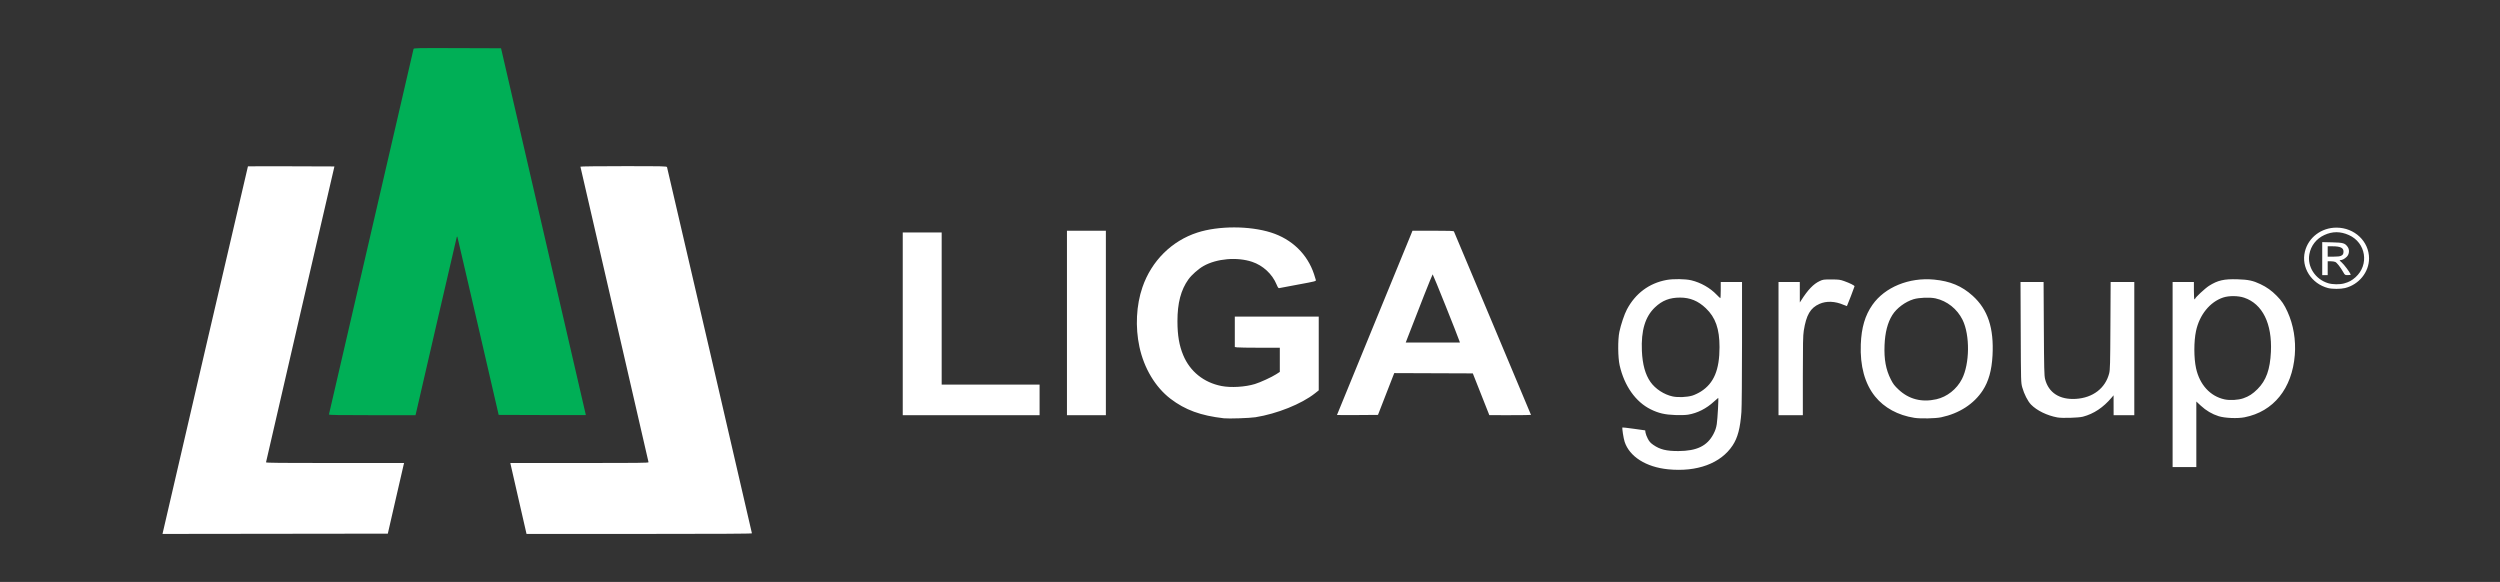
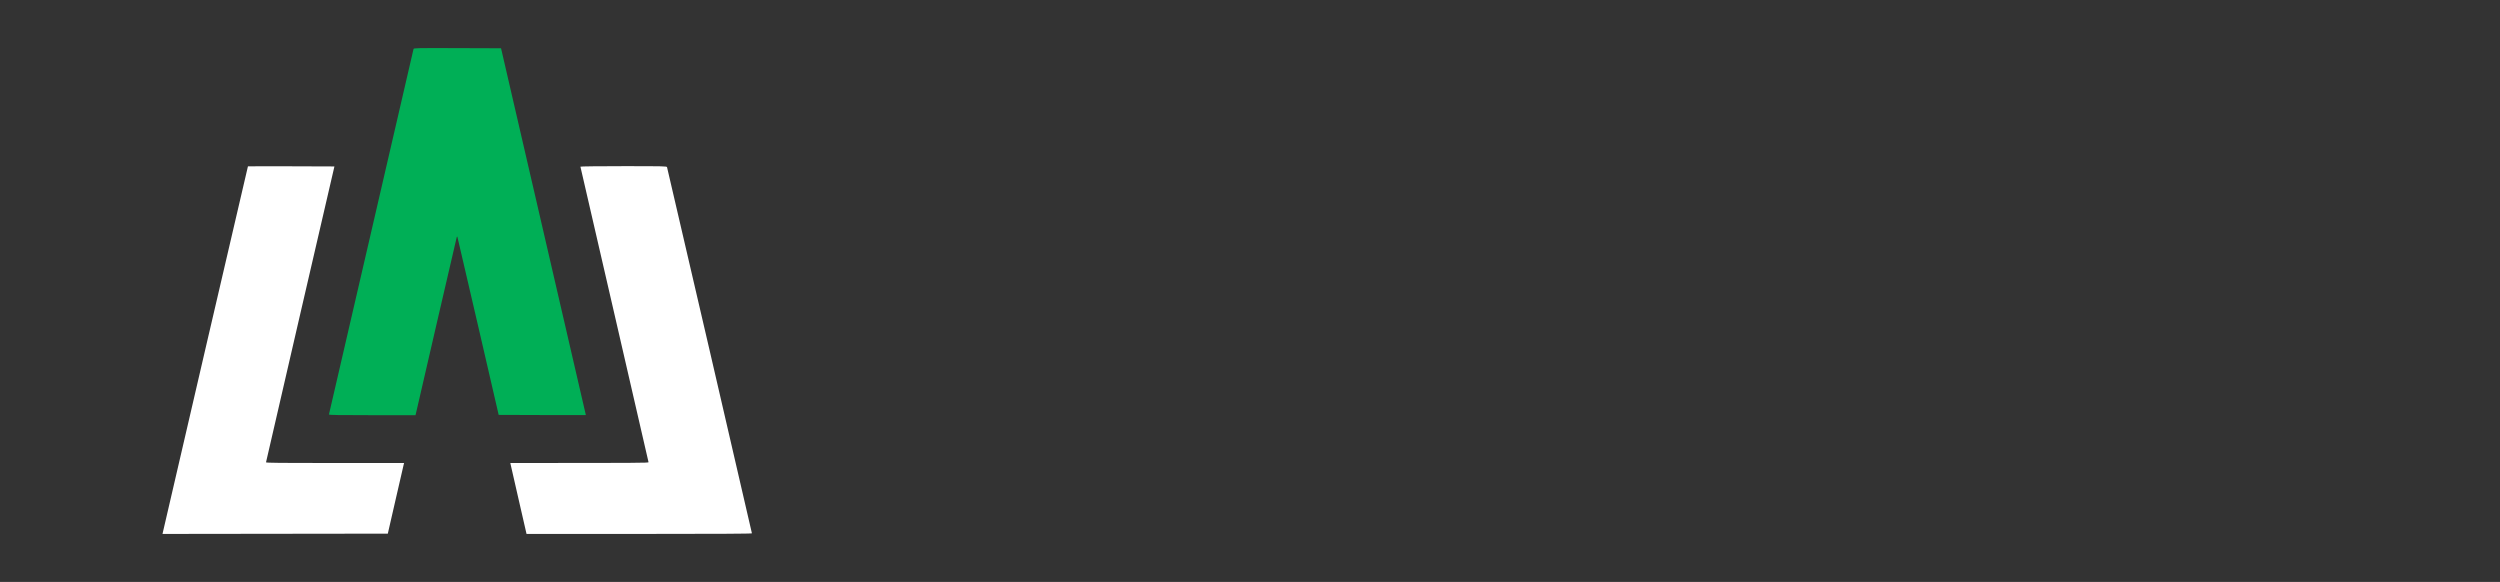
<svg xmlns="http://www.w3.org/2000/svg" width="3630" height="845" viewBox="0 0 3630 845" fill="none">
  <rect x="0" y="0" width="3630" height="845" fill="#333333" stroke="none" />
  <path d="M477.631 601.799C477.85 601.224 505.467 481.92 539.001 336.679C572.534 191.438 600.186 71.942 600.449 71.134C600.901 69.747 604.508 69.676 664.225 69.878L727.521 70.093L789.064 336.26C822.912 482.652 850.63 602.524 850.659 602.642C850.688 602.76 822.218 602.76 787.391 602.642L724.069 602.427L694.385 473.947C678.059 403.283 664.478 344.902 664.205 344.212C663.763 343.096 663.653 343.096 663.21 344.212C662.937 344.902 649.954 400.835 634.36 468.507C618.766 536.178 605.401 594.088 604.66 597.196L603.313 602.846H540.272C490.215 602.846 477.314 602.63 477.631 601.799Z" fill="#00AF56" />
-   <path d="M3380.32 418.259C3356.06 411.95 3341.02 388.209 3346.73 365.248C3351.84 344.674 3370.6 330.481 3392.62 330.518C3418.78 330.562 3439.86 350.495 3439.86 375.181C3439.86 395.137 3425.17 413.268 3404.94 418.26C3398.66 419.813 3386.29 419.813 3380.32 418.259ZM3403.72 411.498C3410.83 409.5 3414.91 407.285 3420.17 402.572C3440.45 384.387 3435.42 352.394 3410.53 341.285C3398.26 335.81 3386.74 335.797 3374.95 341.244C3363.31 346.62 3355.41 356.744 3353.17 369.166C3349.9 387.213 3361.82 405.566 3380.49 411.221C3386.88 413.159 3397.36 413.284 3403.72 411.498ZM3371.87 375.501V351.548L3386.24 351.877C3402.34 352.245 3404.86 352.985 3408.81 358.486C3411.77 362.611 3411.2 369.135 3407.56 372.763C3404.51 375.805 3400.95 377.692 3398.28 377.692C3396.61 377.692 3396.9 378.183 3400.34 381.249C3403.79 384.331 3411.74 394.966 3413.1 398.322C3413.45 399.179 3412.5 399.454 3409.19 399.454C3404.82 399.454 3404.82 399.451 3402.33 395.06C3398.28 387.905 3393.13 381.34 3390.77 380.319C3389.55 379.795 3386.59 379.366 3384.19 379.366H3379.81V389.41V399.454H3375.84H3371.87V375.501ZM3399.18 371.445C3401.93 370.095 3402.77 368.648 3402.77 365.255C3402.77 359.805 3398.16 357.616 3386.66 357.608L3379.81 357.604V365.137V372.67H3388.25C3393.92 372.67 3397.5 372.269 3399.18 371.445Z" fill="white" />
-   <path d="M236.575 772.55C242.579 745.943 359.771 241.781 360.003 241.56C360.184 241.389 388.512 241.346 422.955 241.464L485.578 241.679L435.938 455.952C408.637 573.802 386.282 670.695 386.261 671.271C386.231 672.102 406.841 672.317 486.468 672.317H586.713L586.227 674.2C585.959 675.236 580.648 698.306 574.423 725.467L563.106 774.85L399.534 775.061L235.961 775.273L236.575 772.55ZM753.154 725.676C746.903 698.4 741.613 675.236 741.399 674.2L741.01 672.317H841.341C926.14 672.317 941.672 672.138 941.672 671.16C941.672 670.523 919.418 573.868 892.22 456.37C865.021 338.872 842.768 242.405 842.768 241.999C842.768 241.579 869.804 241.26 905.406 241.26C964.291 241.26 968.073 241.348 968.521 242.725C969.296 245.106 1091.79 773.428 1091.79 774.389C1091.79 775 1041.89 775.268 928.156 775.268H764.52L753.154 725.676Z" fill="white" />
-   <path d="M2422.09 681.43C2390.06 678.235 2366.02 663.019 2358.96 641.459C2357.29 636.37 2355 621.408 2355.78 620.673C2355.98 620.48 2363.5 621.353 2372.49 622.611L2388.82 624.9L2389.29 628.2C2389.54 630.015 2391.02 633.933 2392.56 636.906C2394.78 641.17 2396.47 643.082 2400.6 645.962C2410.24 652.686 2419.72 655.015 2437.14 654.937C2463.81 654.818 2478.91 647.465 2487.94 630.2C2490.66 624.998 2491.88 621.321 2492.76 615.754C2493.91 608.463 2495.59 577.735 2494.85 577.735C2494.64 577.735 2491.84 580.169 2488.62 583.144C2477.7 593.246 2464.6 599.869 2451.16 602.087C2447.48 602.695 2440.38 602.898 2432.36 602.623C2417.39 602.111 2408.22 599.977 2396.83 594.361C2374.97 583.579 2358.52 560.307 2351.76 530.602C2349.16 519.171 2348.92 493.442 2351.31 481.898C2353.48 471.418 2358.57 456.278 2362.29 449.28C2374.64 426.015 2394.57 411.184 2419.78 406.514C2429.55 404.702 2447.22 404.938 2455.76 406.995C2469.62 410.334 2483.1 418.006 2492.62 427.969C2495.22 430.699 2497.62 432.934 2497.93 432.934C2498.25 432.934 2498.51 427.661 2498.51 421.216V409.498H2513.97H2529.42L2529.41 498.011C2529.41 546.978 2529.02 591.759 2528.54 598.242C2526.81 621.79 2523.22 635.445 2515.8 646.73C2498.63 672.836 2464.11 685.621 2422.09 681.43H2422.09ZM2457.19 574.43C2460.45 573.461 2466.1 570.777 2469.74 568.465C2488.53 556.553 2496.76 536.95 2496.74 504.101C2496.73 477.43 2490.94 460.945 2476.88 447.559C2465.71 436.927 2454.03 432.097 2439.48 432.097C2424.37 432.097 2413.52 436.308 2403.06 446.239C2388.78 459.788 2382.72 479.927 2384.02 509.52C2384.87 529.093 2388.95 543.852 2396.45 554.564C2403.51 564.654 2416.26 572.976 2428.75 575.649C2436.45 577.296 2449.42 576.741 2457.19 574.43ZM3154.63 543.837V409.498H3170.08H3185.54V422.053C3185.54 429.865 3185.87 434.608 3186.42 434.608C3186.91 434.608 3187.3 434.256 3187.3 433.826C3187.3 432.139 3201.94 418.516 3207.55 414.981C3220.26 406.972 3229.19 404.936 3248.96 405.536C3264.57 406.009 3271.3 407.434 3282.07 412.544C3291.34 416.938 3298.3 421.909 3305.7 429.409C3313.16 436.961 3316.7 442.21 3321.54 452.85C3330.08 471.609 3333.79 493.722 3332.05 515.465C3328.16 564.156 3301.13 597.649 3259.07 605.894C3248.81 607.906 3230.56 607.138 3221.5 604.313C3212.01 601.354 3203.2 596.166 3195.55 589.033L3189.07 582.992V630.584V678.176H3171.85H3154.63V543.837ZM3257.22 578.351C3265.43 575.515 3270.96 571.935 3277.97 564.917C3290.48 552.405 3296.18 536.519 3297.37 510.775C3299.28 469.835 3285.17 441.278 3258.58 432.259C3249.88 429.307 3236.46 429.19 3228.02 431.992C3208.83 438.37 3193.63 457.125 3188.62 480.622C3185.39 495.749 3185.41 519.778 3188.65 534.63C3193.88 558.588 3209.23 575.39 3230.02 579.891C3237.85 581.586 3249.82 580.908 3257.22 578.351ZM1777.05 607.354C1743.42 603.49 1720.81 595.226 1699.65 579.066C1677.63 562.247 1661.16 534.78 1654.45 503.661C1648.24 474.873 1649.84 443.096 1658.83 417.031C1671.97 378.892 1701.29 349.728 1738.63 337.665C1769.34 327.746 1814.22 327.727 1845.49 337.619C1875.92 347.249 1898.4 369.043 1908.03 398.248C1909.24 401.903 1910.4 405.675 1910.62 406.629C1911.01 408.273 1909.67 408.613 1884.88 413.175C1870.5 415.822 1858.1 418.155 1857.33 418.359C1856.29 418.635 1855.32 417.269 1853.58 413.068C1847.28 397.838 1833.8 385.377 1817.96 380.128C1796.14 372.892 1766.81 375.414 1747.62 386.18C1740.17 390.358 1730.3 399.076 1725.61 405.62C1714.65 420.911 1709.6 440.161 1709.65 466.414C1709.68 486.946 1712.2 501.725 1718.05 515.739C1727.91 539.397 1747.89 555.462 1773.7 560.503C1787.37 563.173 1807.97 561.929 1822.2 557.574C1830 555.191 1846.42 547.65 1852.89 543.481L1858.29 540.008V522.462V504.916L1828.93 504.907C1812.78 504.902 1798.08 504.664 1796.25 504.379L1792.94 503.86V481.789V459.718H1853.87H1914.81V513.256V566.793L1909.29 571.155C1889.79 586.558 1854.36 600.786 1822.97 605.816C1814.91 607.108 1783.93 608.145 1777.05 607.354ZM2779.68 606.702C2755.96 603.032 2735.81 592.062 2722.61 575.643C2707.66 557.054 2700.65 531.438 2701.87 499.894C2702.81 475.692 2708.09 457.825 2718.81 442.568C2736.84 416.913 2772.02 402.514 2808.25 405.963C2831.67 408.192 2848.59 415.279 2864.24 429.408C2886.4 449.422 2895.31 476.224 2893.13 516.276C2891.96 537.769 2887.5 553.697 2878.97 566.83C2866.19 586.519 2844.75 600.397 2818.62 605.899C2810.24 607.665 2788.76 608.108 2779.68 606.702ZM2811.56 579.739C2827.12 576.23 2841.15 565.143 2848.73 550.368C2860.08 528.233 2860.53 486.575 2849.66 464.474C2841.88 448.641 2827.24 436.99 2810.45 433.257C2802.29 431.443 2786.37 432.051 2778.44 434.478C2766.32 438.195 2753.87 447.482 2747.64 457.463C2740.79 468.454 2737.13 482.631 2736.36 501.15C2735.51 521.705 2738.27 536.73 2745.5 550.951C2748.86 557.57 2750.74 560.032 2756.71 565.638C2771.67 579.705 2790.38 584.514 2811.56 579.739ZM2987.29 606.113C2972.29 603.347 2957.46 596.096 2949 587.389C2944.36 582.619 2939.02 572.151 2936.35 562.58C2934.41 555.624 2934.39 554.837 2934.09 482.526L2933.78 409.498H2950.53H2967.28L2967.66 477.086C2967.98 535.359 2968.23 545.455 2969.45 550.34C2974.42 570.206 2990.6 580.635 3014.17 579.165C3038.86 577.625 3057.02 563.701 3062.53 542.089C3063.83 537.009 3064.05 528.576 3064.32 472.901L3064.64 409.498H3081.82H3099V506.172V602.845H3083.98H3068.97L3068.94 588.407L3068.91 573.969L3066.08 577.317C3053.88 591.755 3040.19 600.853 3024.38 605.029C3018.11 606.683 2994.17 607.383 2987.29 606.113ZM1310.79 470.18V337.515H1339.05H1367.31V448V558.484H1438.39H1509.48V580.665V602.845H1410.13H1310.79V470.18ZM1549.22 468.925V335.004H1577.47H1605.73V468.925V602.845H1577.47H1549.22V468.925ZM1941.3 602.533C1941.3 602.349 1965.18 544.057 1994.36 472.996C2023.55 401.934 2048.21 341.816 2049.17 339.399L2050.92 335.004H2080.79C2103.86 335.004 2110.76 335.243 2111.1 336.051C2111.34 336.626 2136.62 396.703 2167.27 469.554C2197.92 542.405 2223 602.198 2223 602.428C2223 602.658 2209.39 602.838 2192.75 602.828L2162.51 602.811L2150.52 572.487L2138.53 542.163L2081.5 541.947L2024.46 541.732L2023.04 545.295C2022.27 547.255 2016.95 560.912 2011.23 575.643L2000.83 602.427L1971.06 602.647C1954.69 602.769 1941.3 602.717 1941.3 602.533ZM2119.18 495.5C2116.5 487.322 2080.8 398.228 2080.24 398.334C2079.67 398.442 2059.34 449.792 2043.76 490.478L2041.12 497.383H2080.46H2119.8L2119.18 495.5ZM2582.4 506.172V409.498H2597.86H2613.31L2613.33 424.355L2613.34 439.211L2615.2 436.282C2625.11 420.7 2633.13 412.326 2642.19 408.111C2647.06 405.845 2647.88 405.733 2659.23 405.77C2670.08 405.805 2671.74 406.019 2677.77 408.161C2685.98 411.078 2692.78 414.49 2692.8 415.699C2692.8 416.399 2682.39 443.424 2681.72 444.455C2681.64 444.576 2679.43 443.745 2676.81 442.607C2664.5 437.271 2651.96 436.778 2641.9 441.233C2628.65 447.103 2622.72 457.23 2619.07 480.224C2617.98 487.048 2617.74 499.149 2617.73 545.72L2617.73 602.845H2600.06H2582.4V506.172Z" fill="white" />
+   <path d="M236.575 772.55C242.579 745.943 359.771 241.781 360.003 241.56C360.184 241.389 388.512 241.346 422.955 241.464L485.578 241.679L435.938 455.952C408.637 573.802 386.282 670.695 386.261 671.271C386.231 672.102 406.841 672.317 486.468 672.317H586.713L586.227 674.2C585.959 675.236 580.648 698.306 574.423 725.467L563.106 774.85L399.534 775.061L235.961 775.273L236.575 772.55ZM753.154 725.676C746.903 698.4 741.613 675.236 741.399 674.2L741.01 672.317C926.14 672.317 941.672 672.138 941.672 671.16C941.672 670.523 919.418 573.868 892.22 456.37C865.021 338.872 842.768 242.405 842.768 241.999C842.768 241.579 869.804 241.26 905.406 241.26C964.291 241.26 968.073 241.348 968.521 242.725C969.296 245.106 1091.79 773.428 1091.79 774.389C1091.79 775 1041.89 775.268 928.156 775.268H764.52L753.154 725.676Z" fill="white" />
</svg>